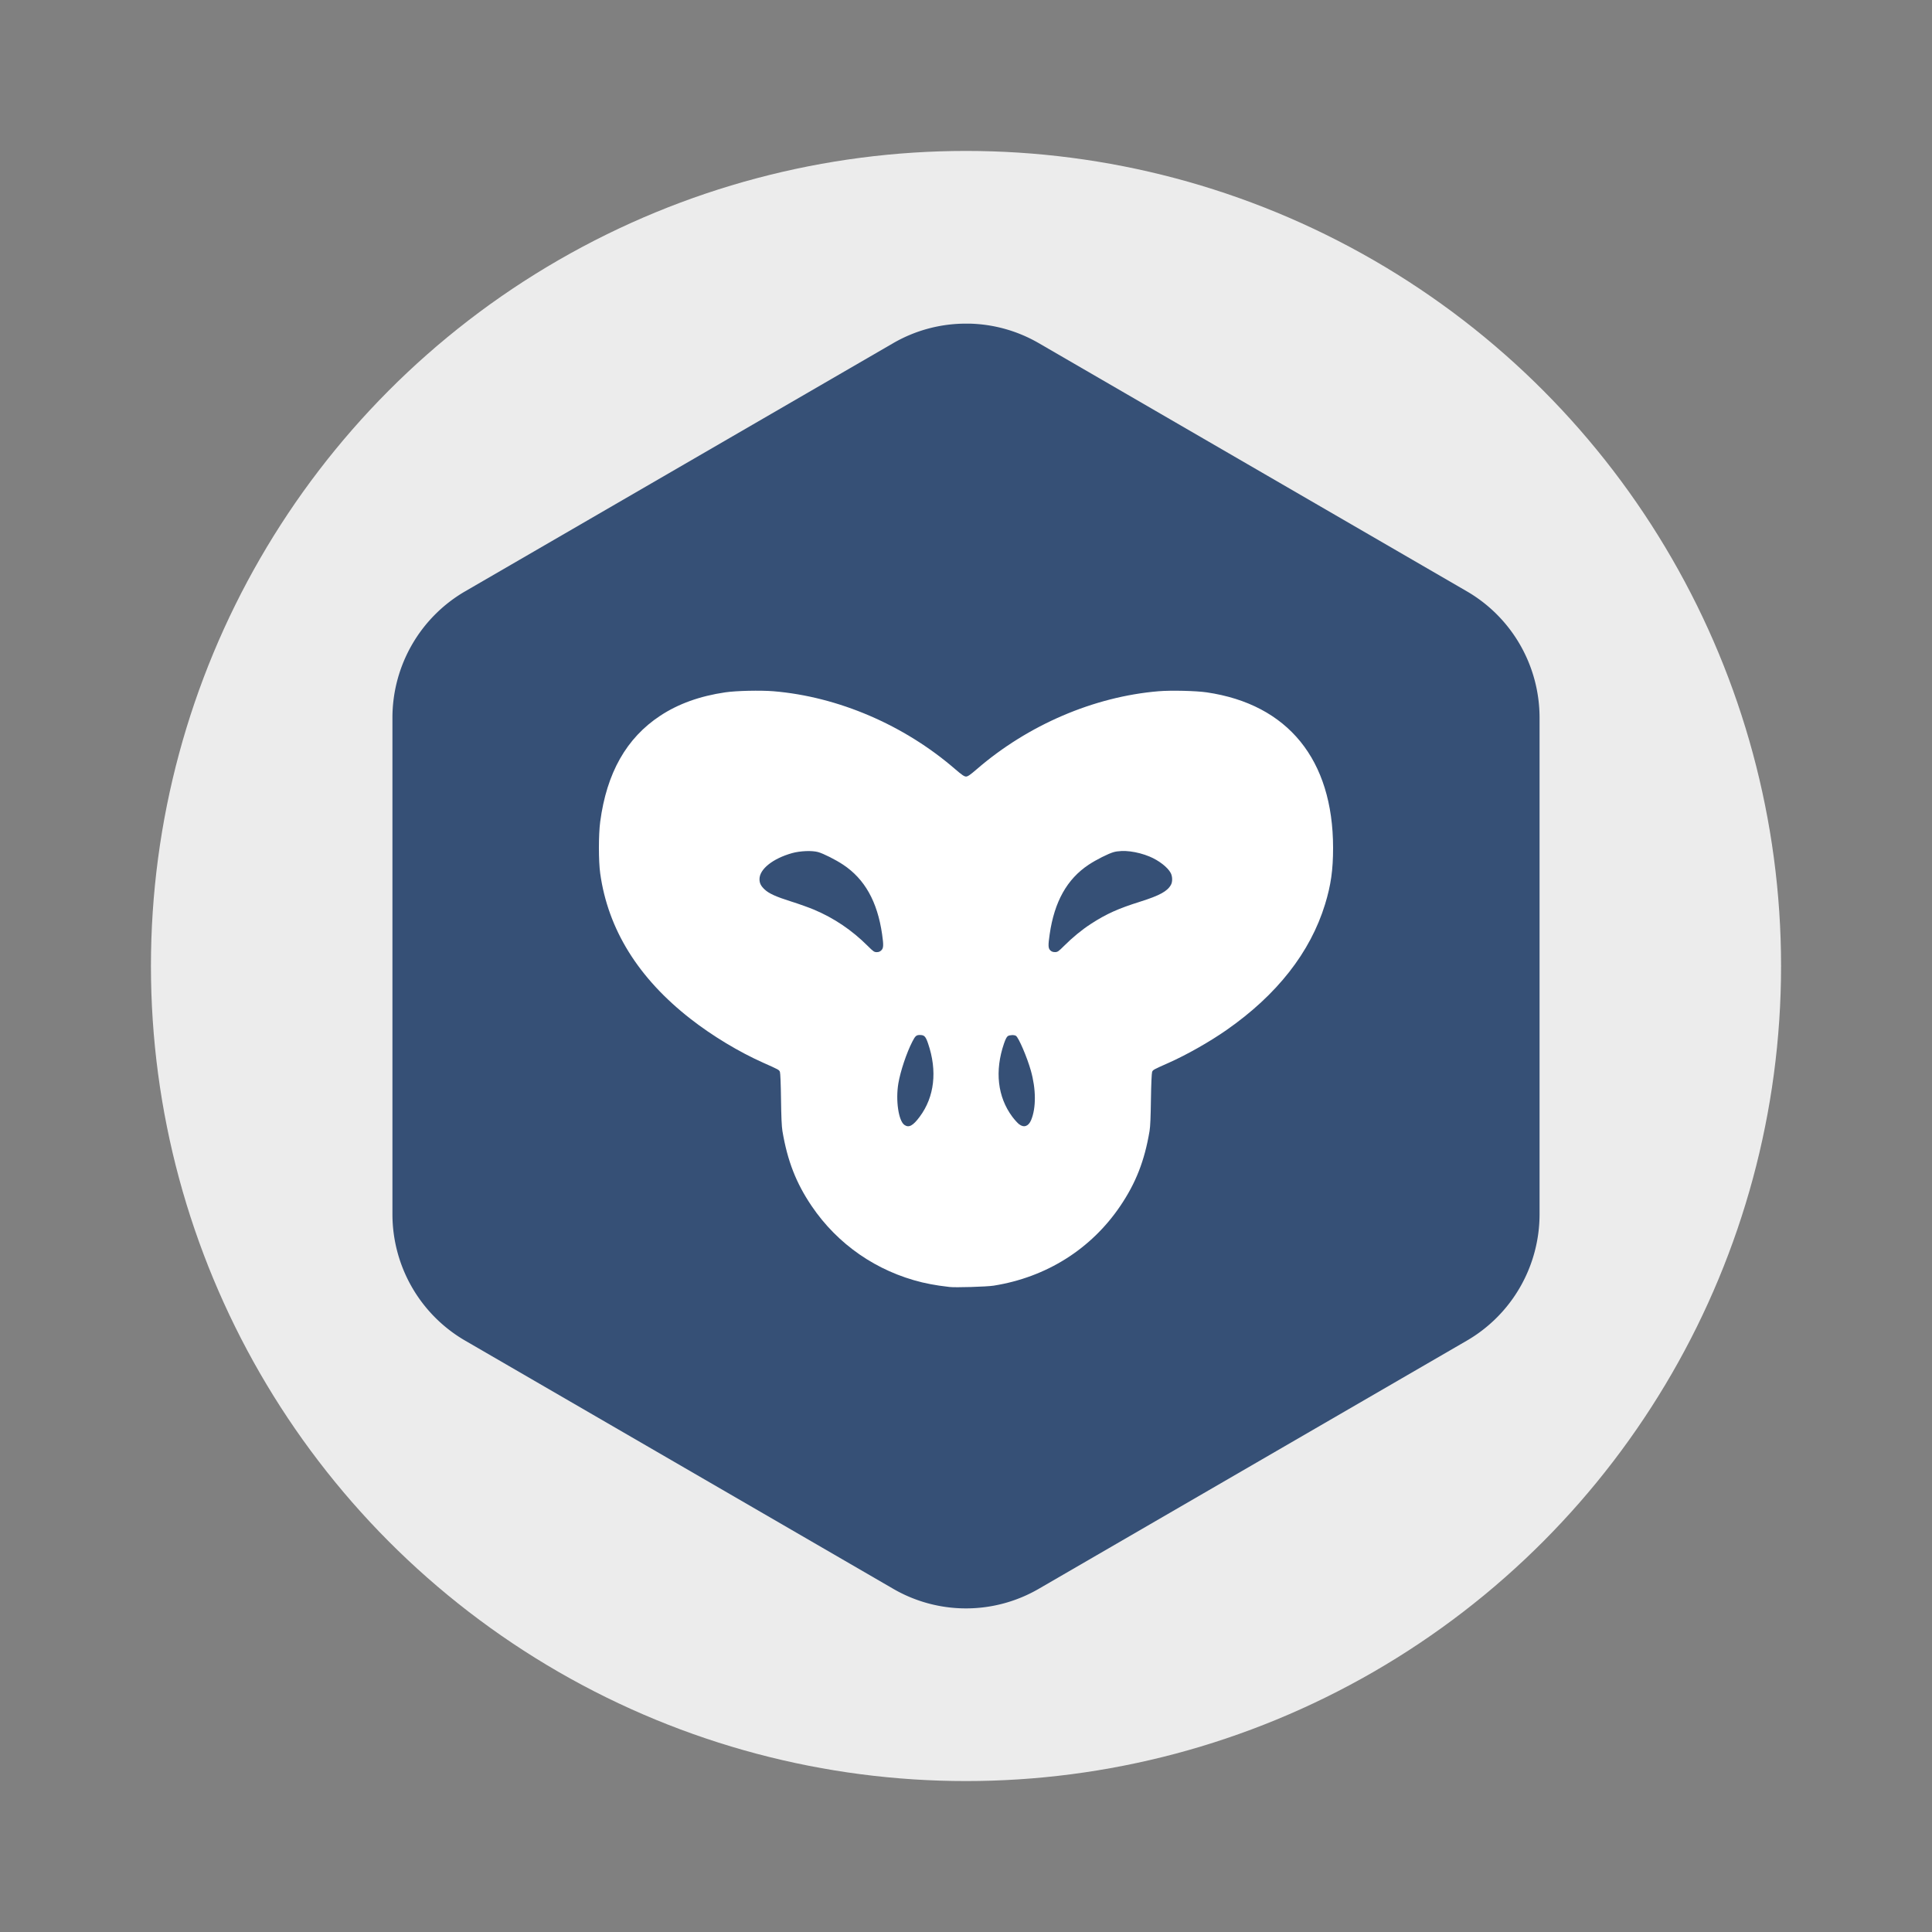
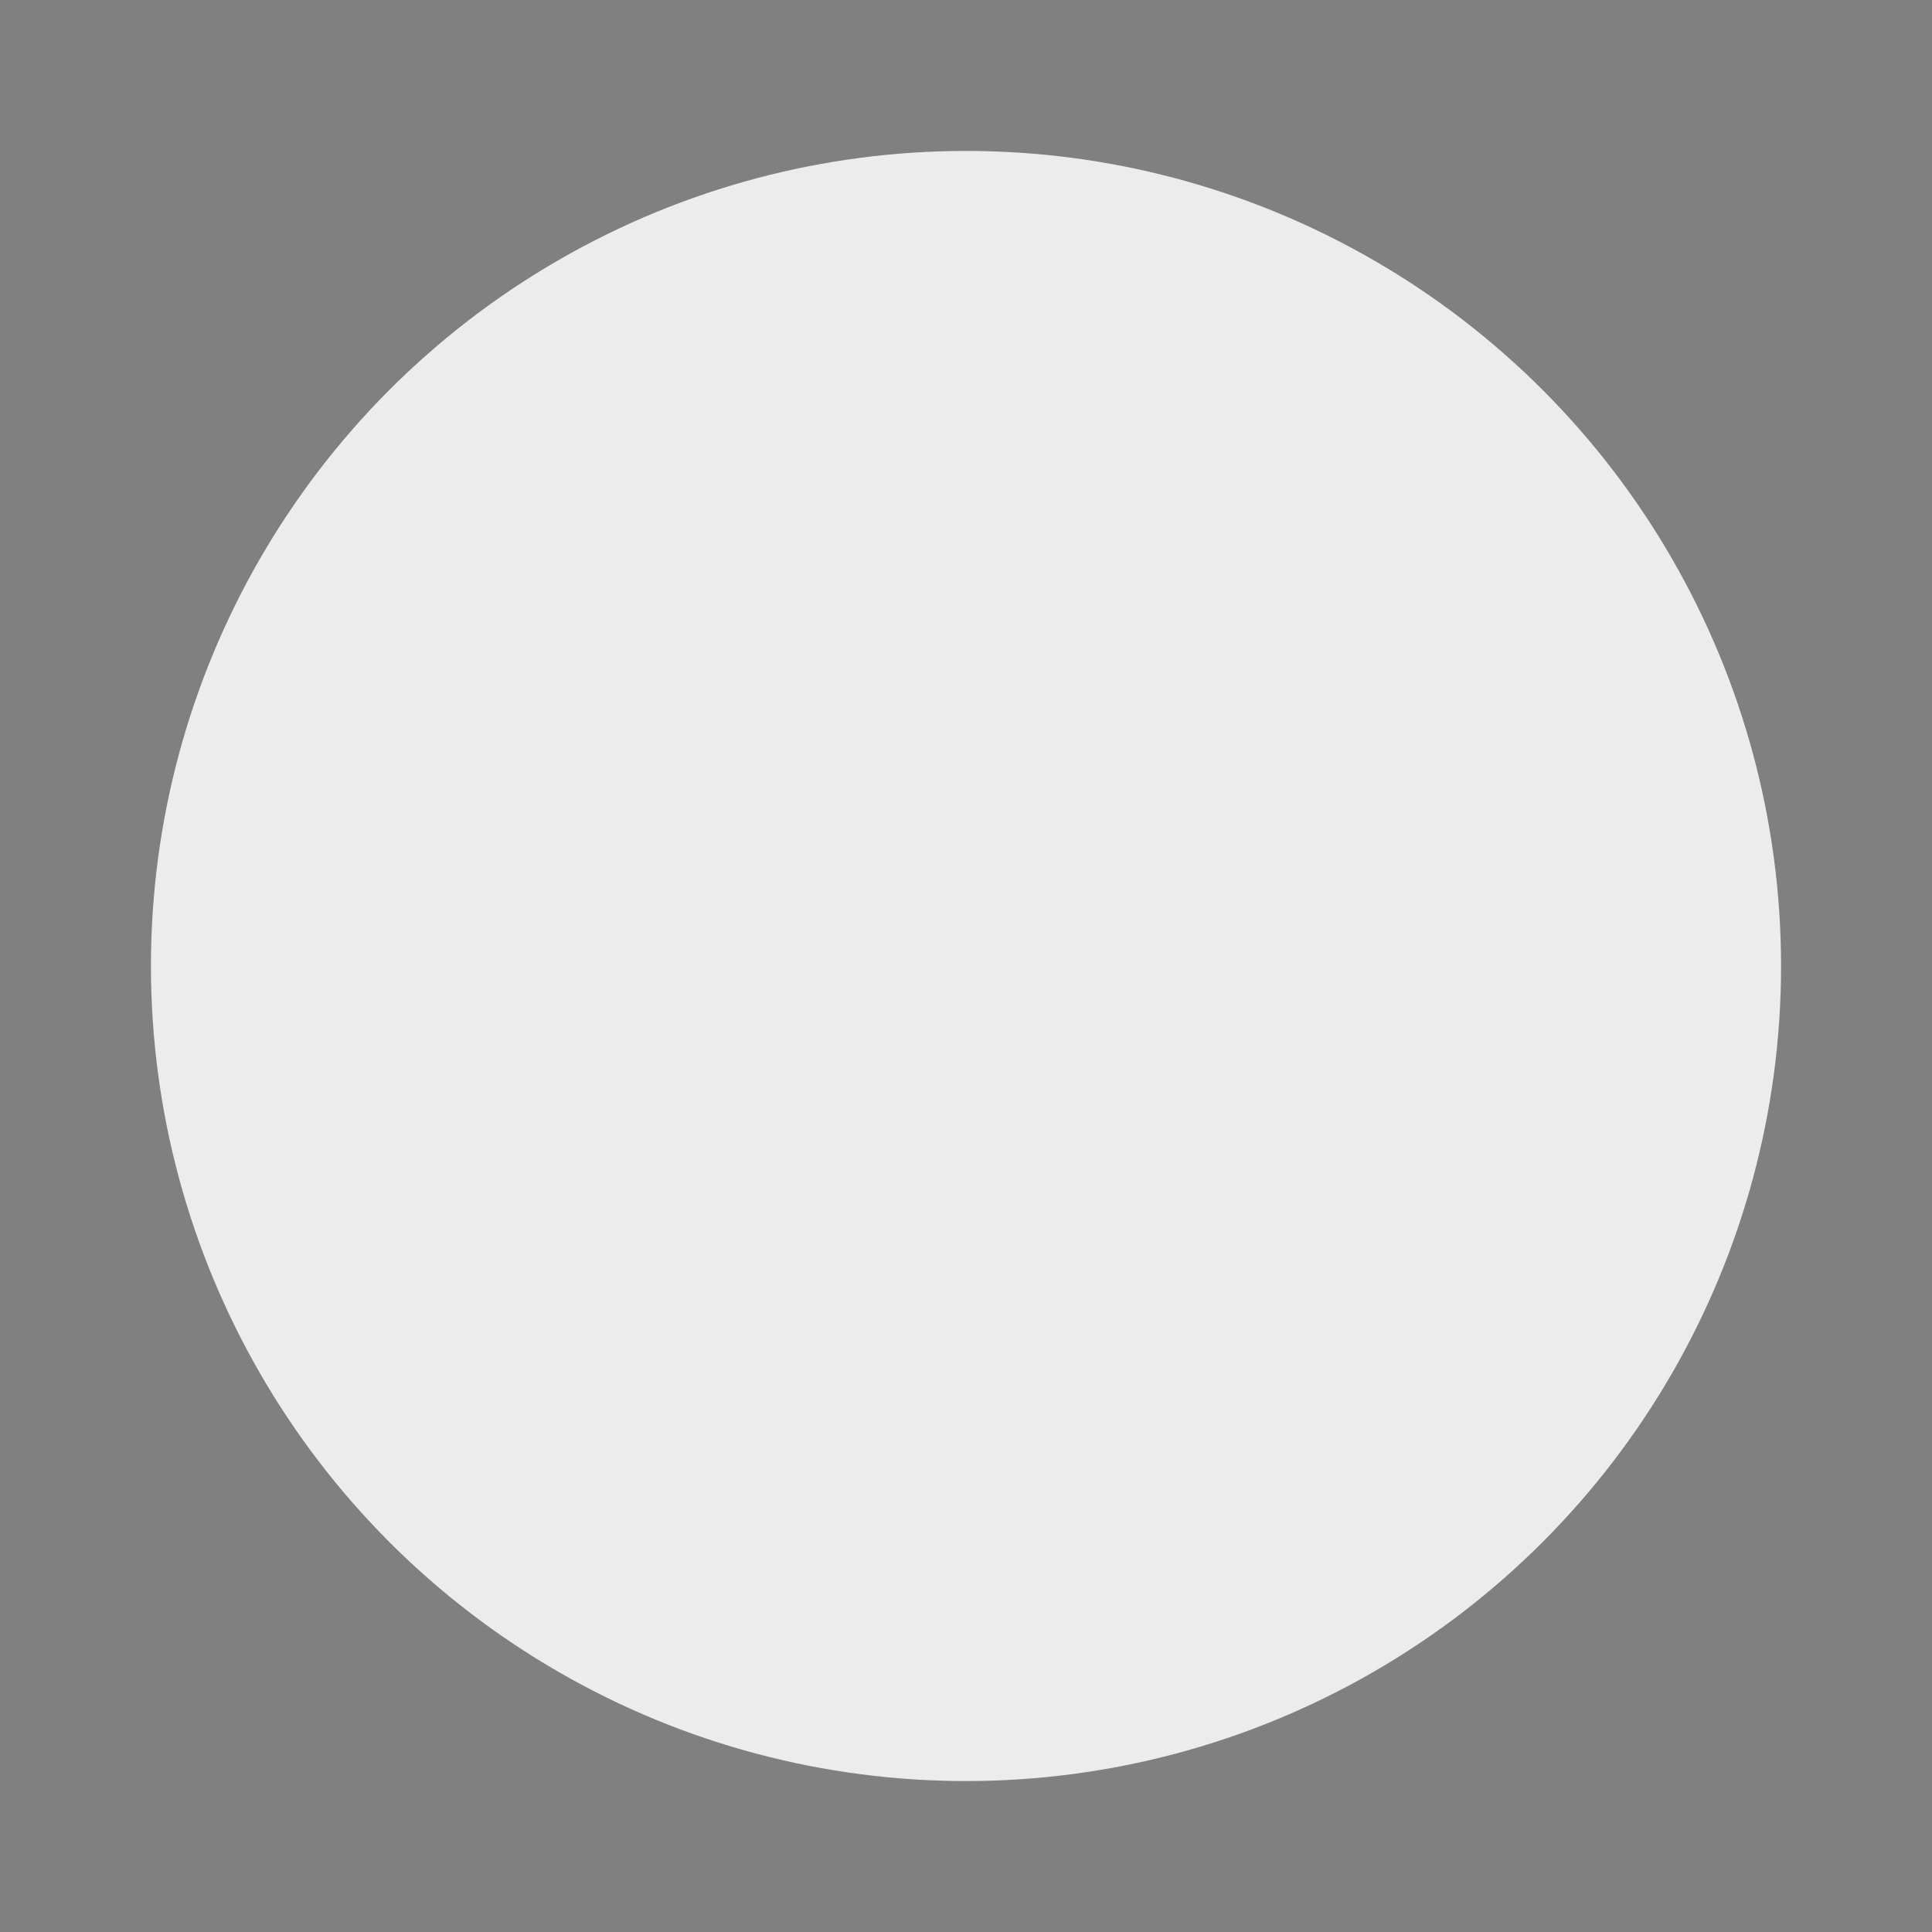
<svg xmlns="http://www.w3.org/2000/svg" width="64" height="64" version="1">
  <rect width="100%" height="100%" fill="#808080" stroke="none" />
  <circle cx="32" cy="32" r="27" fill="#ececec" fill-rule="evenodd" stop-color="#000000" stroke-linecap="round" stroke-linejoin="round" stroke-width="6.508" style="paint-order:stroke fill markers" />
  <g transform="matrix(.76 0 0 .76 7.68 7.68)">
-     <path d="m32.149 4v0.003a6.341 6.367 0 0 0-3.32 0.848l-18.658 10.817a6.341 6.367 0 0 0-3.171 5.515v21.634a6.341 6.367 0 0 0 3.171 5.513l18.658 10.817a6.341 6.367 0 0 0 6.342 0l18.658-10.817a6.341 6.367 0 0 0 3.171-5.513v-21.634a6.341 6.367 0 0 0-3.171-5.515l-18.658-10.817a6.341 6.367 0 0 0-3.022-0.85z" fill="#365076" />
-     <path d="m22.525 20.004c-0.399 0.009-0.786 0.034-1.018 0.068-1.111 0.163-2.049 0.501-2.838 1.022-1.472 0.972-2.33 2.489-2.613 4.619-0.075 0.563-0.075 1.712 0 2.25 0.34 2.442 1.661 4.568 3.943 6.346 0.95 0.74 2.1 1.434 3.168 1.91 0.673 0.3 0.686 0.305 0.723 0.398 0.019 0.048 0.039 0.552 0.047 1.188 0.01 0.774 0.029 1.189 0.062 1.391 0.219 1.298 0.595 2.263 1.272 3.264 1.133 1.675 2.836 2.852 4.816 3.33 0.208 0.05 0.541 0.114 0.738 0.141 0.197 0.027 0.402 0.051 0.455 0.059 0.235 0.032 1.619-0.009 1.924-0.057 2.299-0.365 4.251-1.595 5.521-3.473 0.677-1.001 1.057-1.966 1.275-3.264 0.034-0.201 0.05-0.617 0.061-1.391 0.009-0.635 0.032-1.14 0.051-1.188 0.037-0.093 0.051-0.098 0.725-0.398 0.792-0.353 1.774-0.91 2.512-1.424 2.208-1.538 3.659-3.391 4.301-5.484 0.256-0.834 0.35-1.499 0.35-2.465-0.003-3.839-1.966-6.253-5.506-6.773-0.464-0.068-1.55-0.095-2.102-0.049-2.816 0.235-5.692 1.47-7.918 3.394-0.299 0.258-0.397 0.324-0.473 0.324-0.076 0-0.176-0.066-0.475-0.324-2.225-1.925-5.102-3.159-7.918-3.394-0.276-0.023-0.685-0.028-1.084-0.02zm16.238 6.984c0.123-0.005 0.257 2.73e-4 0.396 0.018 0.278 0.035 0.575 0.113 0.84 0.223 0.404 0.167 0.794 0.469 0.924 0.717 0.078 0.148 0.083 0.378 0.014 0.508-0.152 0.285-0.489 0.472-1.34 0.74-0.966 0.304-1.474 0.531-2.147 0.967-0.399 0.258-0.811 0.598-1.178 0.965-0.247 0.247-0.283 0.268-0.395 0.268-0.087 0-0.147-0.021-0.203-0.076-0.095-0.093-0.097-0.219-0.027-0.701 0.206-1.423 0.757-2.406 1.699-3.031 0.333-0.221 0.86-0.485 1.088-0.549 0.094-0.027 0.205-0.042 0.328-0.047zm-13.74 0.004c0.21-0.009 0.408 0.008 0.533 0.043 0.228 0.064 0.755 0.328 1.088 0.549 0.942 0.625 1.493 1.608 1.699 3.031 0.07 0.482 0.062 0.608-0.033 0.701-0.056 0.055-0.112 0.08-0.199 0.08-0.111 0-0.148-0.025-0.395-0.271-0.689-0.688-1.469-1.213-2.344-1.582-0.2-0.084-0.641-0.243-0.98-0.35-0.674-0.212-0.983-0.352-1.172-0.531-0.164-0.155-0.221-0.274-0.221-0.449 0-0.434 0.579-0.896 1.42-1.133 0.169-0.048 0.393-0.079 0.604-0.088zm4.971 8.016c0.189 0 0.246 0.06 0.352 0.367 0.41 1.199 0.281 2.33-0.365 3.197-0.295 0.396-0.474 0.49-0.666 0.355-0.256-0.18-0.387-1.073-0.264-1.807 0.089-0.53 0.358-1.334 0.611-1.826 0.127-0.248 0.173-0.287 0.332-0.287zm4.008 0.004c0.069-0.002 0.139 0.008 0.176 0.033 0.119 0.08 0.483 0.929 0.648 1.512 0.229 0.808 0.234 1.629 0.012 2.16-0.114 0.273-0.316 0.343-0.523 0.18h-2e-3c-0.063-0.049-0.195-0.193-0.293-0.324-0.646-0.867-0.774-1.998-0.363-3.197 0.065-0.19 0.12-0.292 0.168-0.322 0.043-0.027 0.109-0.039 0.178-0.041z" fill="#ffffff" />
-   </g>
+     </g>
</svg>